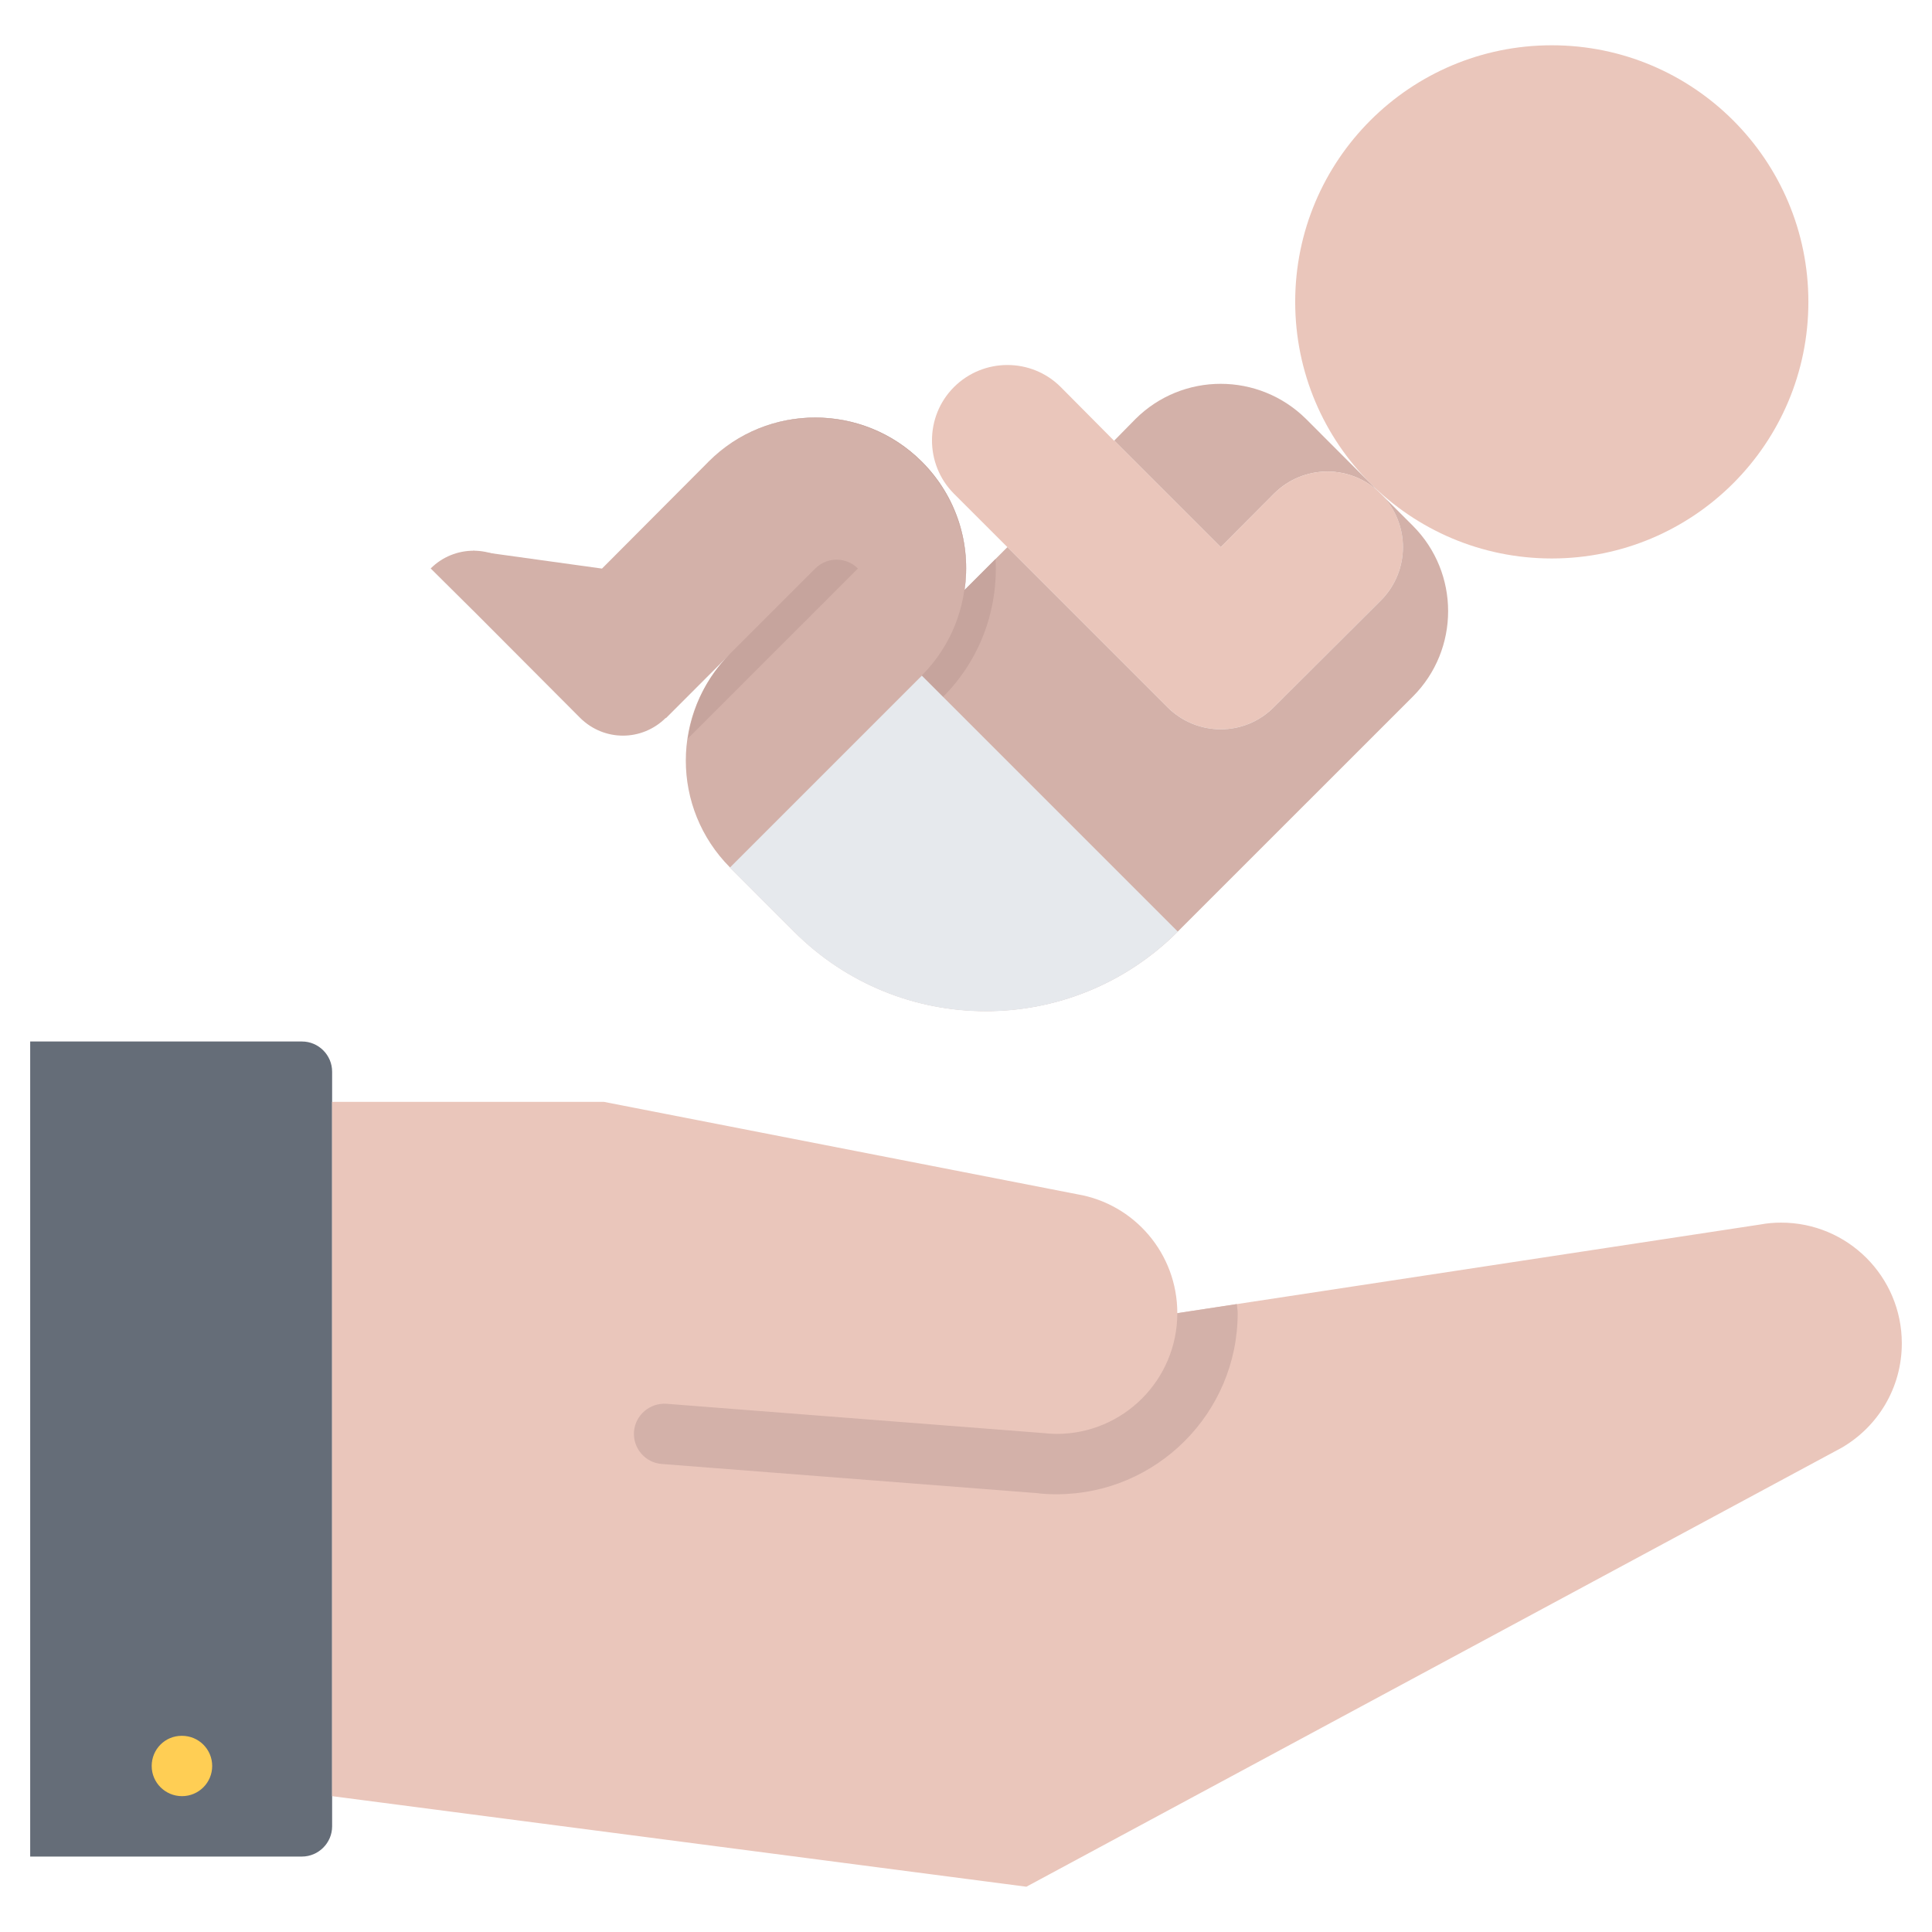
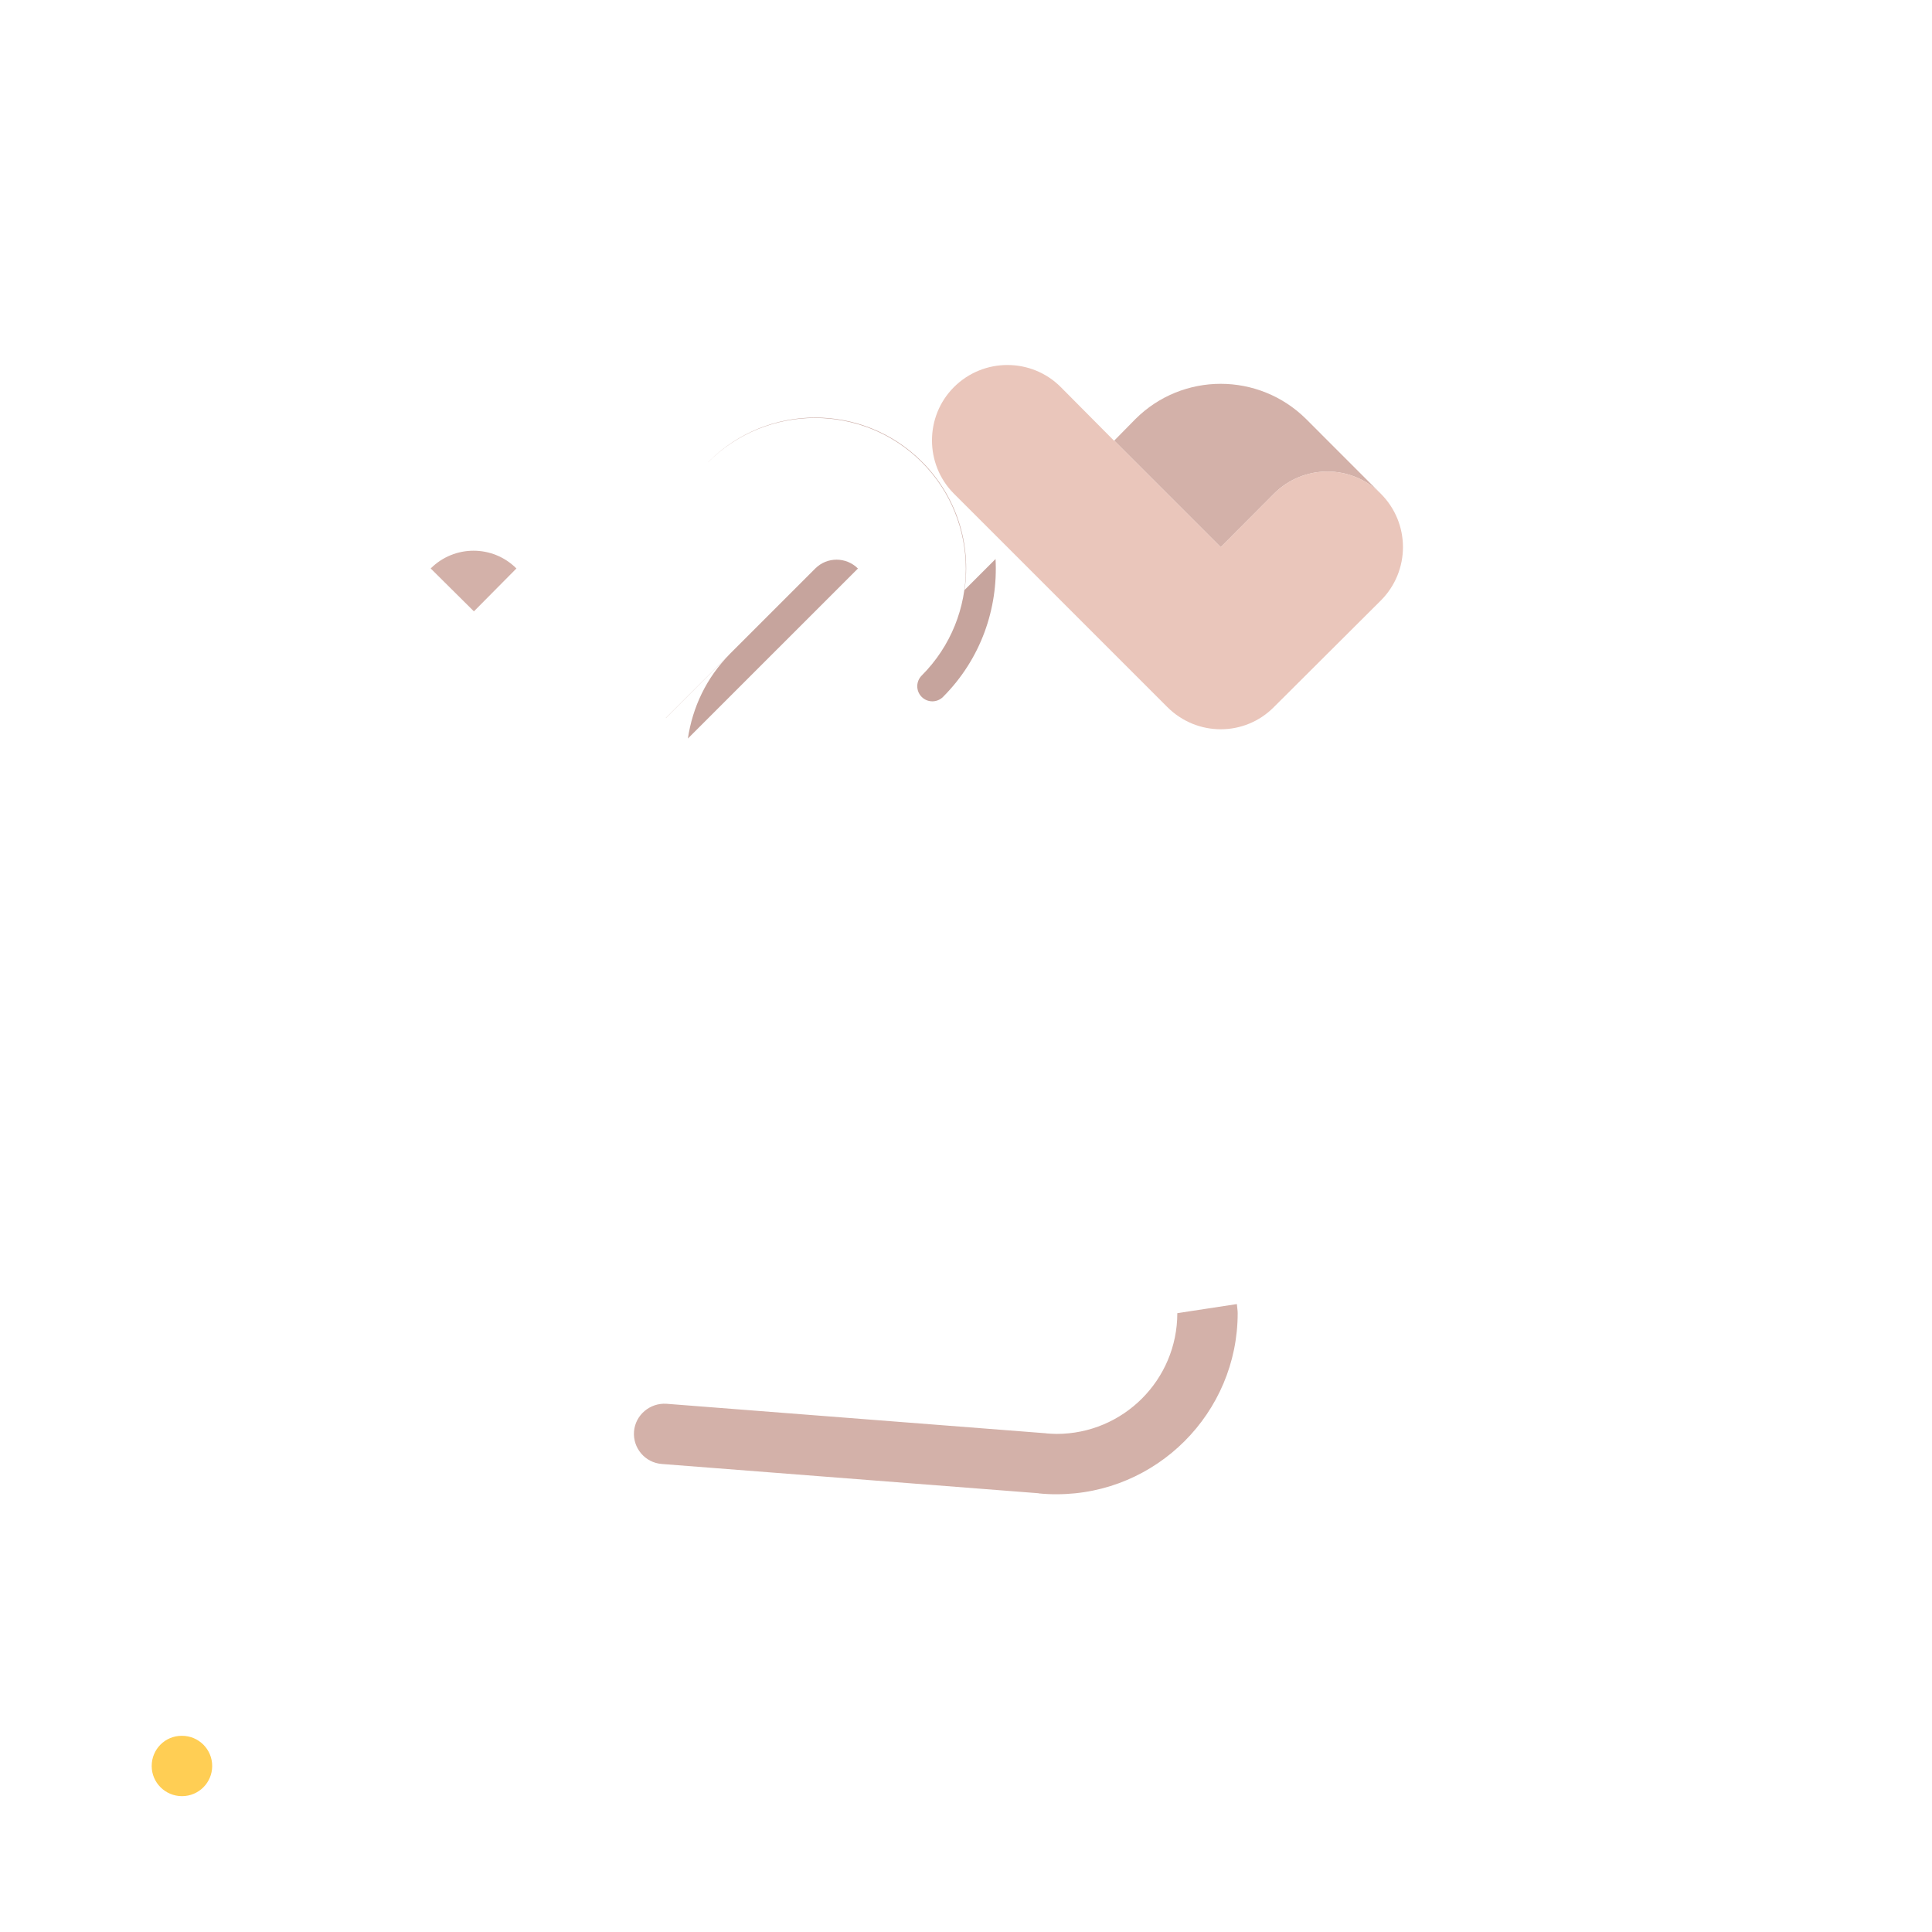
<svg xmlns="http://www.w3.org/2000/svg" id="icons" x="0px" y="0px" width="64px" height="64px" viewBox="0 0 64 64" xml:space="preserve">
  <g>
    <g>
-       <circle fill="#EAC6BB" cx="51.405" cy="10" r="8.5" />
      <path fill="#D3B1A9" d="M37.609,13.885c1.563-1.561,4.092-1.56,5.662,0l0.709,0.71l1.76,1.76   c-0.979-0.979-2.559-0.979-3.539,0.001l-1.762,1.769l-3.529-3.529L37.609,13.885z" />
      <path fill="#EAC6BB" d="M36.9,14.595h0.01l3.529,3.529l1.762-1.769c0.98-0.98,2.561-0.98,3.539-0.001c0.98,0.979,0.98,2.56,0,3.54   l-3.541,3.529c-0.969,0.98-2.549,0.98-3.529,0l-5.299-5.299L31.6,16.354c-0.969-0.971-0.969-2.561,0-3.53   c0.98-0.979,2.568-0.974,3.537-0.004L36.9,14.595z" />
-       <path fill="#D3B1A9" d="M22.051,23.784c-0.791,0.78-2.039,0.78-2.83,0l-3.521-3.532l-0.02-2.008l4.262,0.591l3.529-3.541   c1.949-1.949,5.119-1.949,7.068,0c1.16,1.16,1.633,2.74,1.412,4.251l1.42-1.42l5.299,5.299c0.98,0.98,2.561,0.98,3.529,0   l3.541-3.529c0.98-0.98,0.98-2.561,0-3.54l1.061,1.06c1.561,1.562,1.559,4.101,0,5.661l-7.781,7.779   c-3.52,3.52-9.209,3.52-12.719,0l-2.119-2.12c-1.951-1.961-1.951-5.12-0.002-7.07l-2.119,2.12H22.051z" />
      <path fill="#C6A49D" d="M27.006,18.833l-4.951,4.951h0.006l2.119-2.12c-0.787,0.788-1.24,1.776-1.393,2.801l5.633-5.632   C28.029,18.442,27.396,18.442,27.006,18.833z" />
      <path fill="#C6A49D" d="M32.979,18.518l-1.027,1.027c0.221-1.511-0.252-3.091-1.412-4.251c-1.949-1.949-5.119-1.949-7.068,0   l-0.02,0.02c0.004-0.003,0.006-0.004,0.008-0.006c1.951-1.95,5.123-1.949,7.072-0.001c1.951,1.95,1.949,5.122,0,7.072   c-0.195,0.195-0.195,0.512,0,0.707c0.195,0.196,0.512,0.195,0.707,0C32.49,21.833,33.066,20.161,32.979,18.518z" />
      <path fill="#D3B1A9" d="M17.107,18.831c-0.783-0.784-2.055-0.784-2.84,0l1.432,1.421L17.107,18.831z" />
    </g>
    <g>
-       <path fill="#656D78" d="M10.002,34.501H1v27h9.002c0.549-0.001,1-0.452,1-1.001c0-0.55,0-1.45,0-2V37.501c0-0.552,0-1.452,0-2   C11.002,34.95,10.551,34.5,10.002,34.501z" />
-       <path fill="#EAC6BB" d="M39,43.5l19.32-2.938c0.219-0.041,0.449-0.061,0.68-0.061c2.209-0.001,4,1.788,4,4   c0,1.48-0.801,2.77-2,3.461L34,62.5l-23-3V36.501l9-0.001l15.689,3.062C37.57,39.881,39,41.52,39,43.5z" />
      <g>
        <path fill="#FFCE54" d="M6.029,59.5c-0.553,0-1.004-0.447-1.004-0.999c0-0.553,0.441-1,0.994-1h0.01c0.553,0,1,0.447,1,0.999    C7.029,59.053,6.582,59.5,6.029,59.5z" />
      </g>
      <path fill="#D3B1A9" d="M40.973,43.199L39,43.5c0,2.21-1.791,4.001-4,4c-0.113,0-0.227-0.01-0.338-0.017   c-0.002-0.003-0.002-0.003-0.004-0.003l-12.58-0.978c-0.547-0.036-1.031,0.37-1.076,0.919c-0.041,0.552,0.369,1.032,0.92,1.075   l12.484,0.97v0.004c0.197,0.02,0.396,0.03,0.594,0.029c3.309,0.001,6-2.691,6-6C41,43.396,40.979,43.302,40.973,43.199z" />
    </g>
-     <path fill="#E6E9ED" d="M30.537,22.381l8.48,8.48c-3.518,3.52-9.211,3.519-12.721-0.002l-2.119-2.118L30.537,22.381z" />
  </g>
</svg>